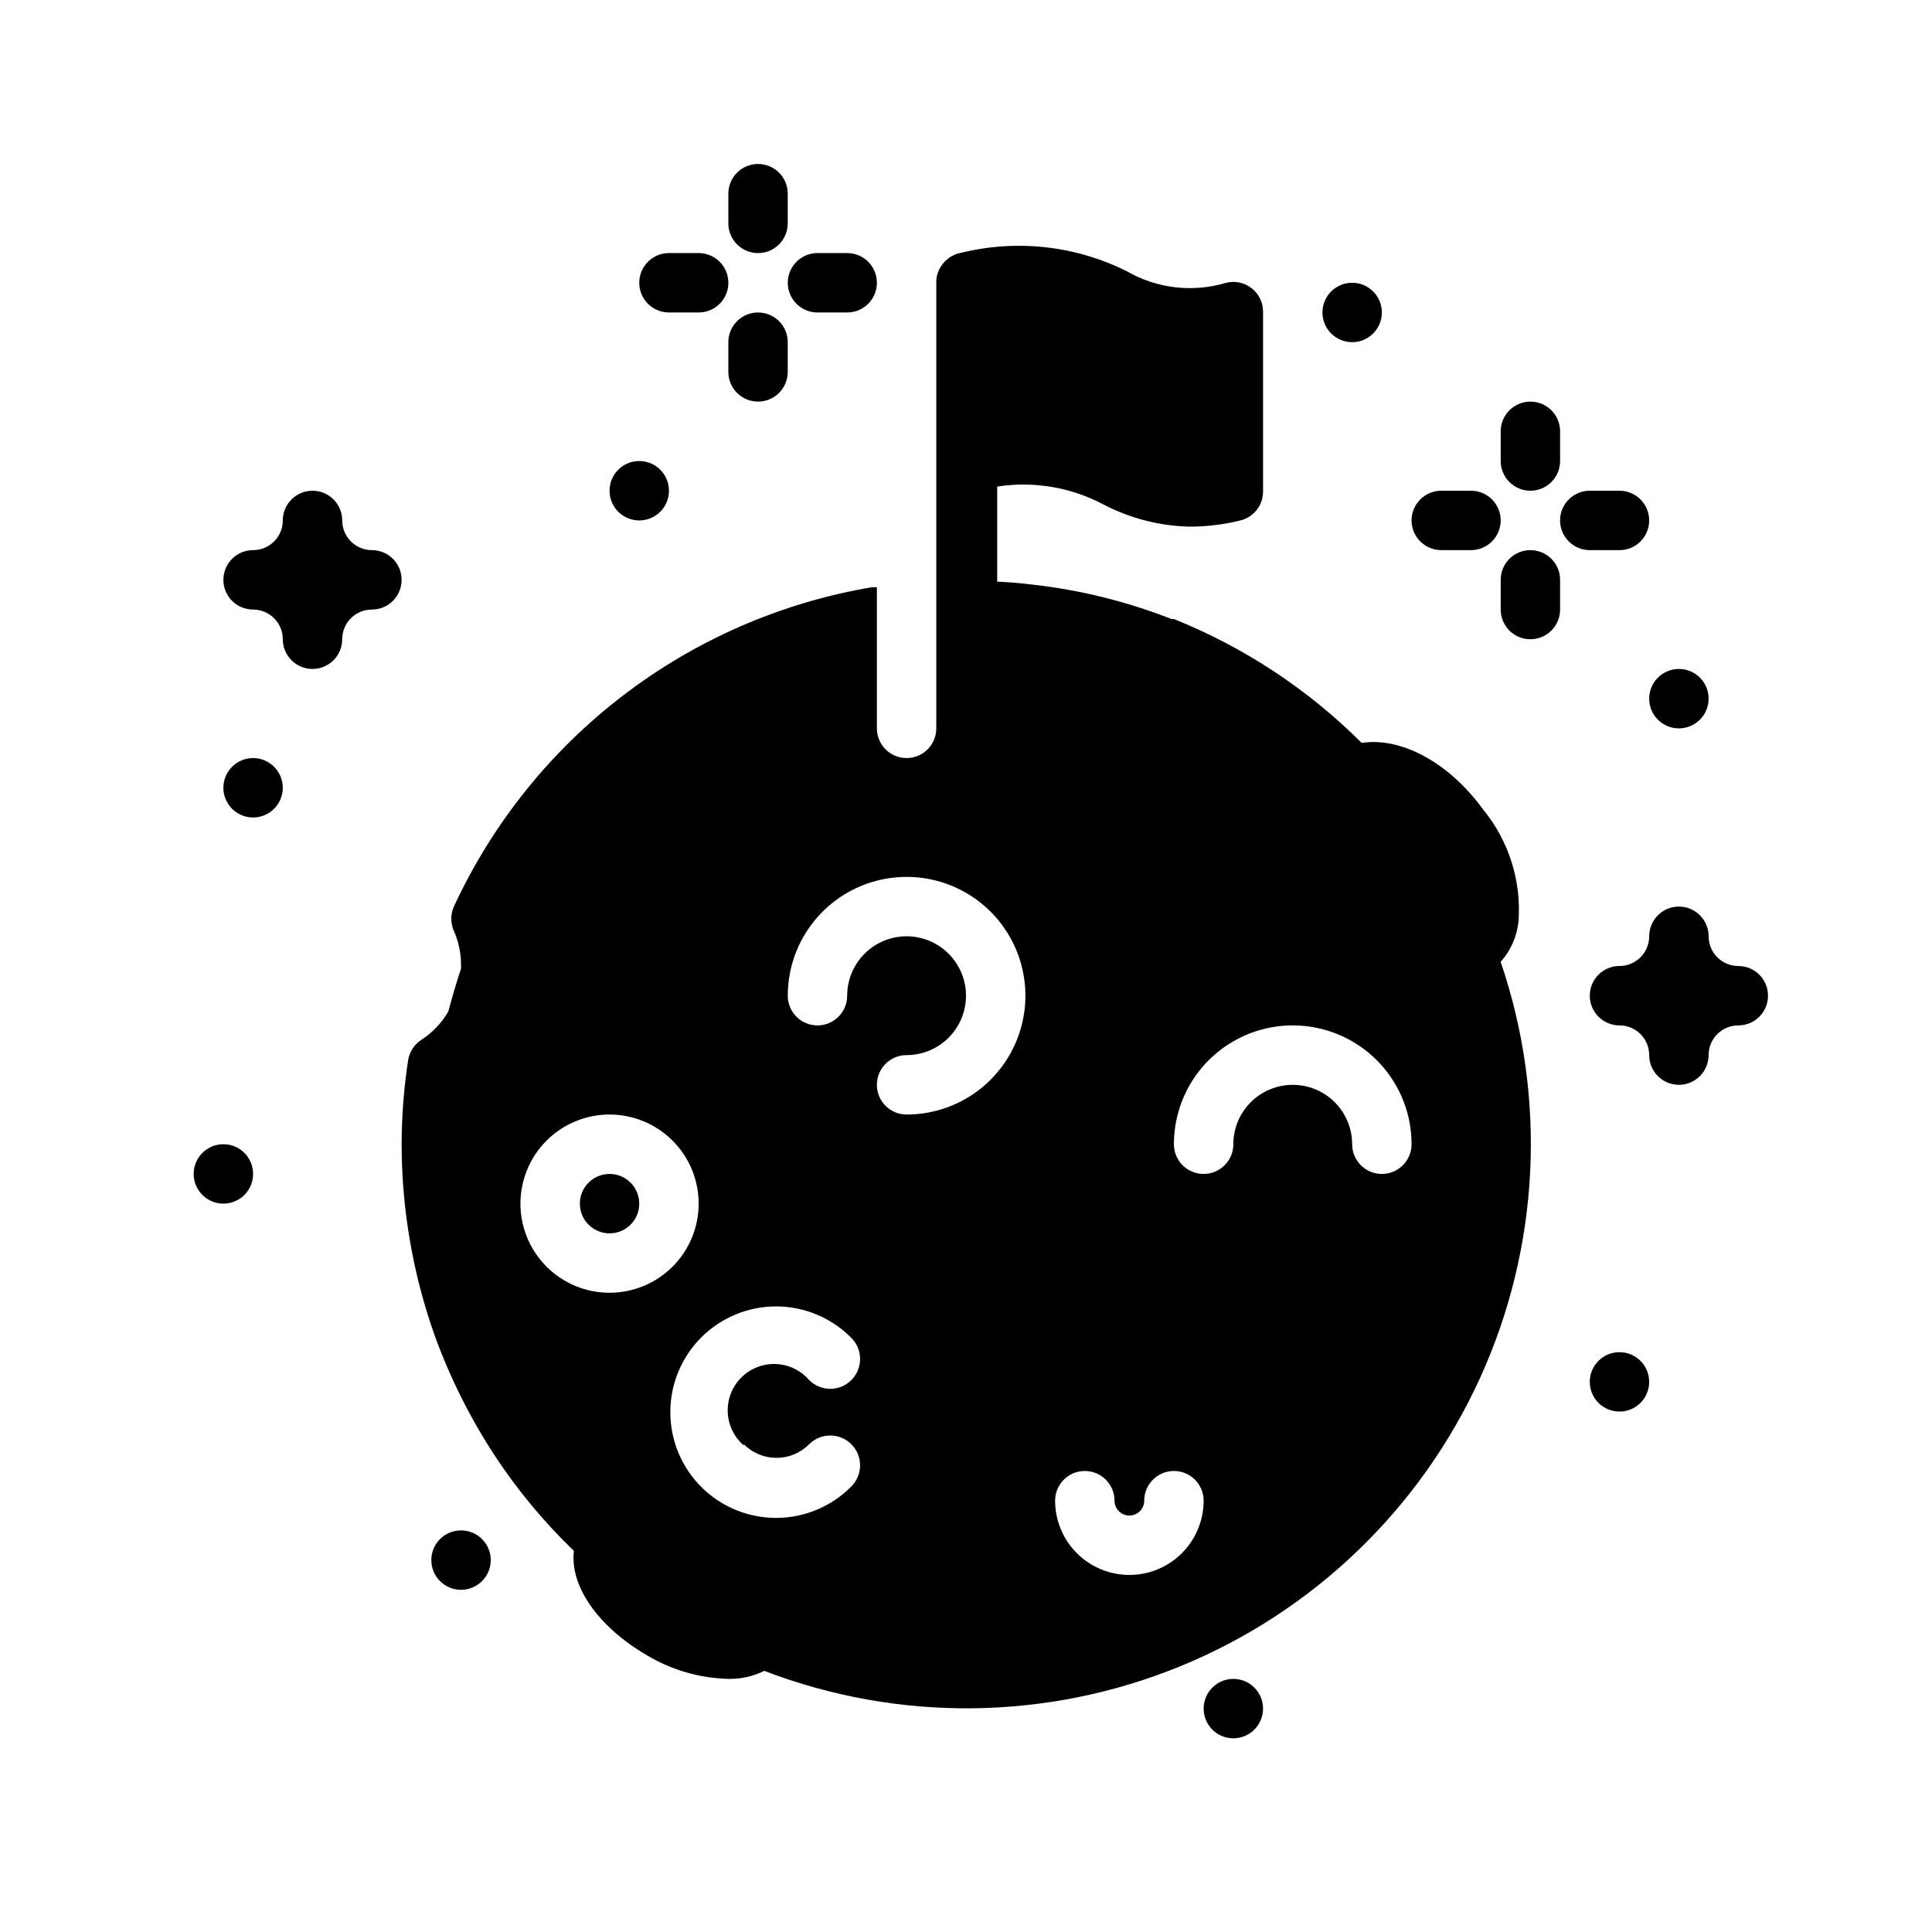
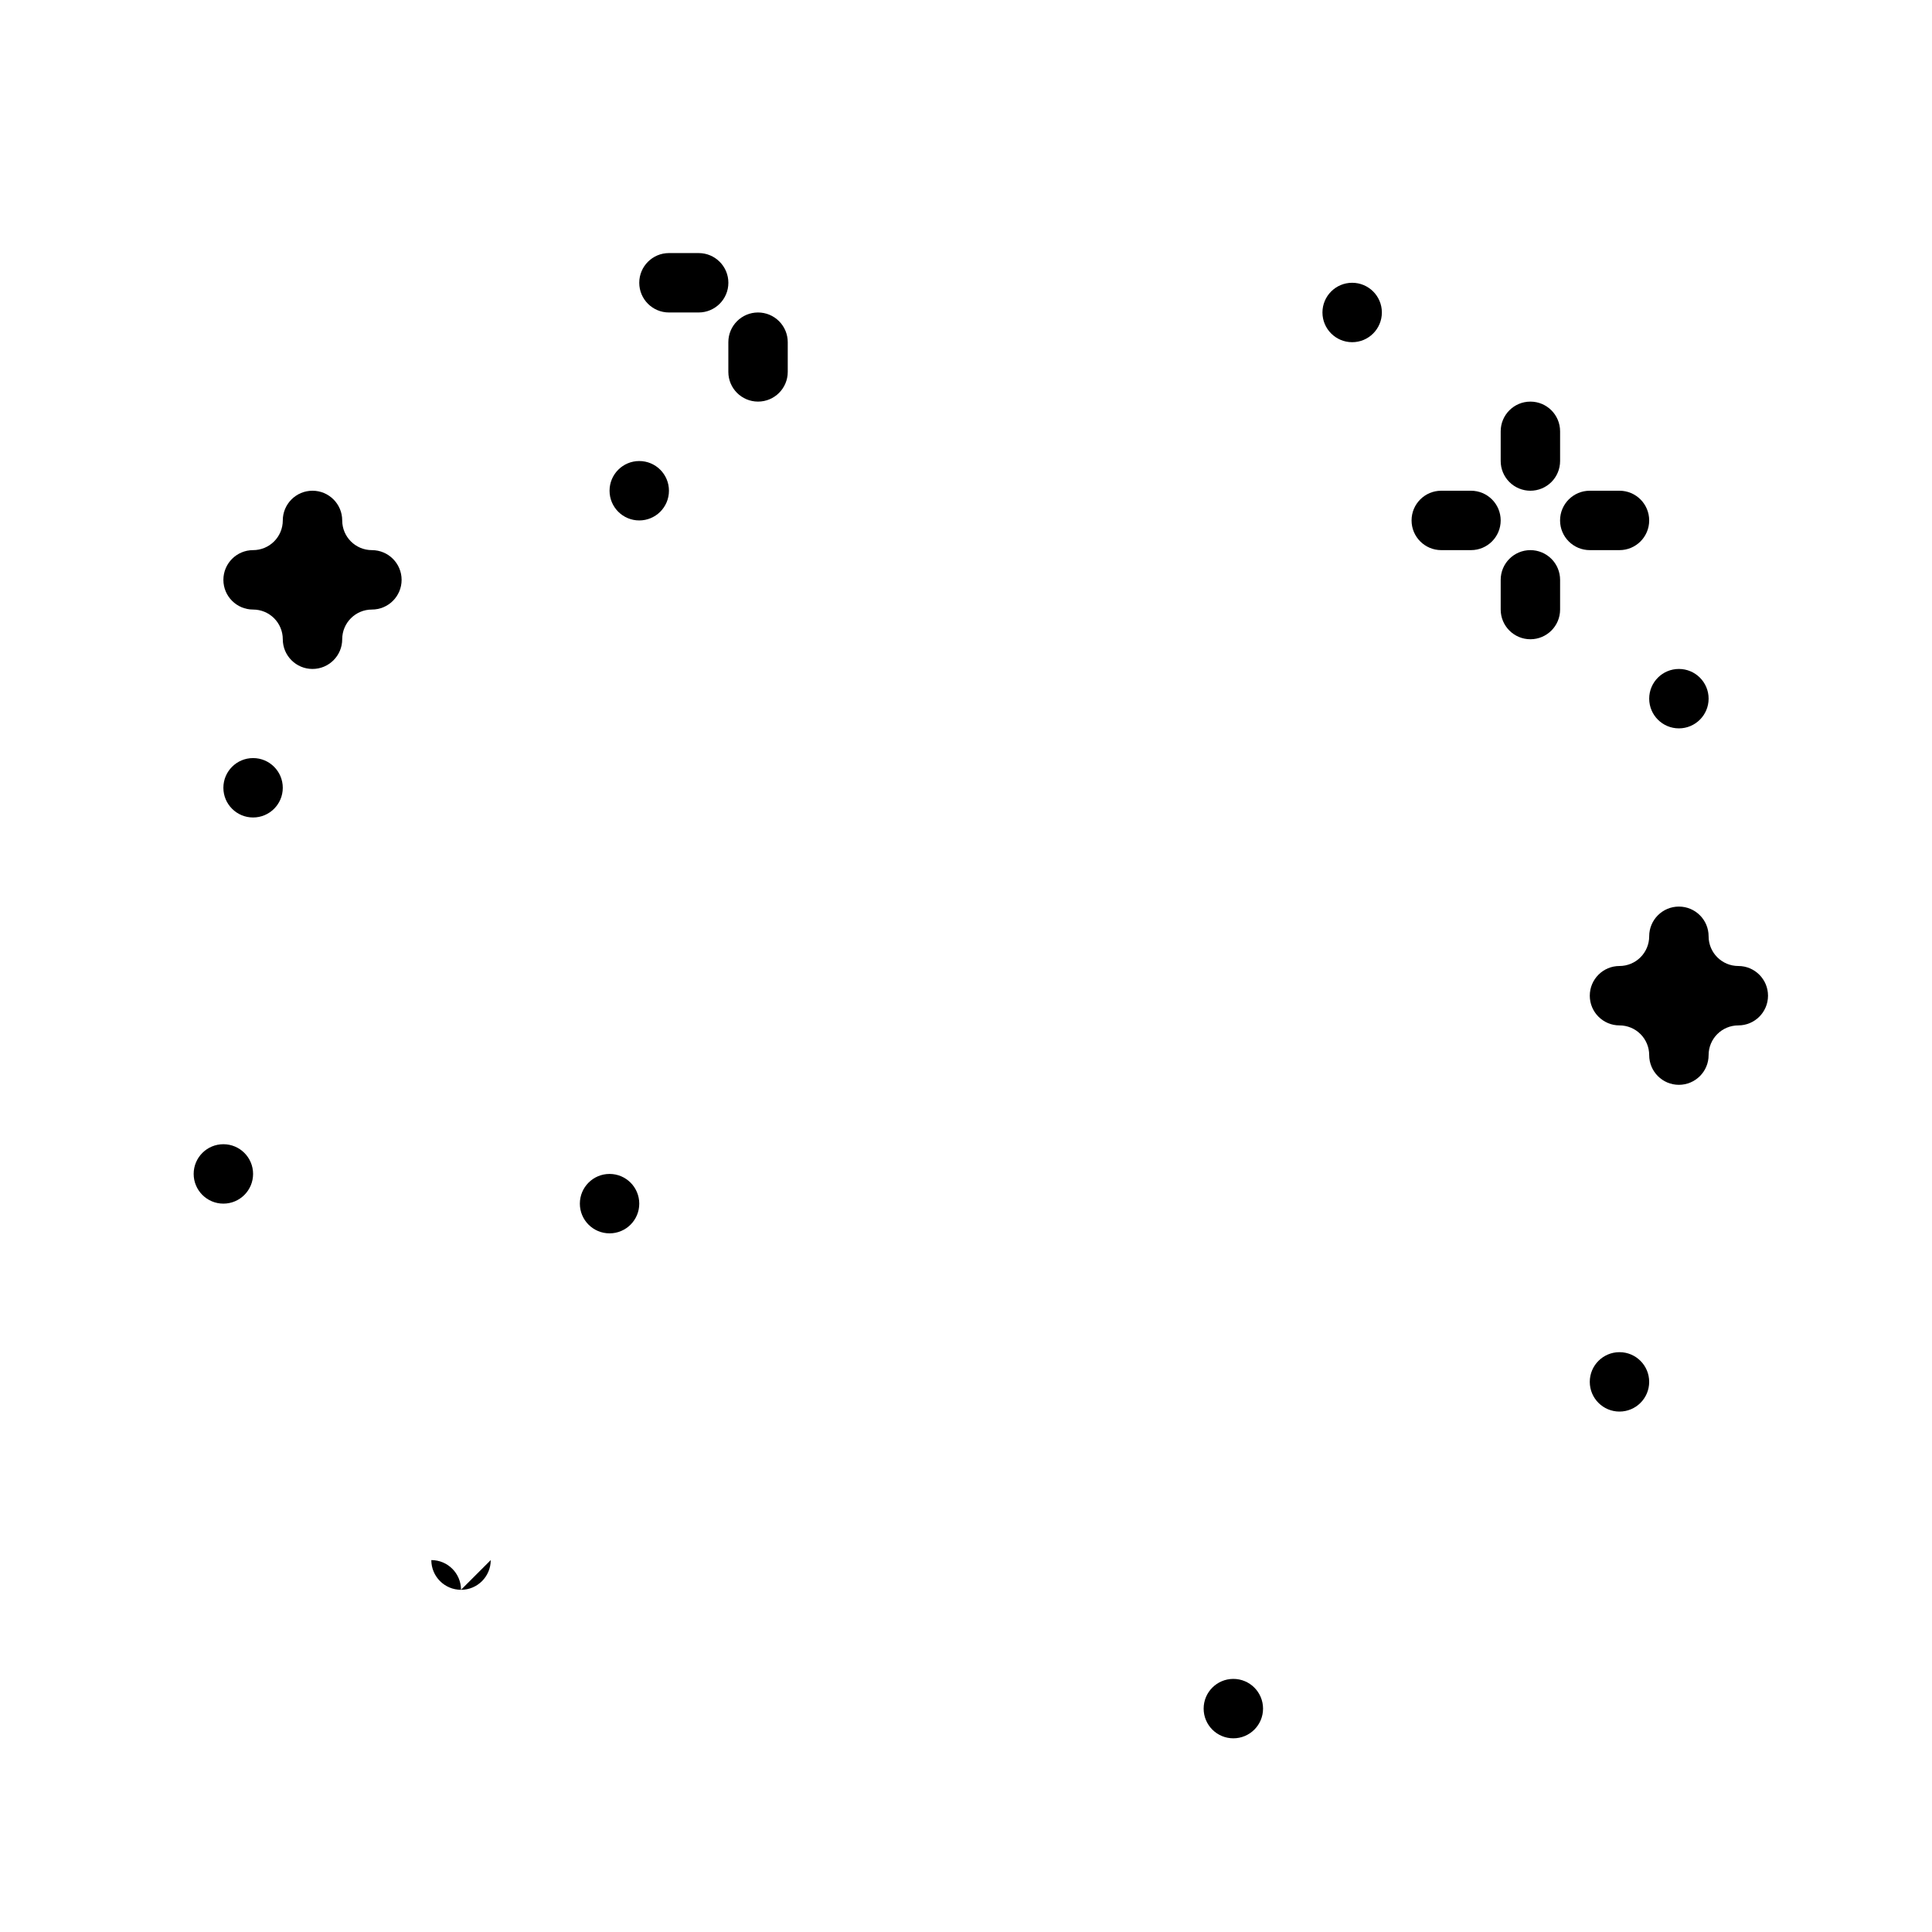
<svg xmlns="http://www.w3.org/2000/svg" fill="#000000" width="800px" height="800px" version="1.1" viewBox="144 144 512 512">
  <g>
-     <path d="m546.42 388.19c0.797-10.766-2.586-21.422-9.445-29.758-9.211-12.594-21.805-19.129-32.117-17.555-14.203-14.184-31.125-25.348-49.754-32.824h-0.629c-11.852-4.652-24.266-7.723-36.918-9.133-3.07-0.395-6.141-0.629-9.289-0.789v-25.188c9.691-1.5 19.605 0.188 28.258 4.801 7.019 3.637 14.77 5.629 22.672 5.824 4.562 0 9.109-0.555 13.539-1.652 3.602-0.887 6.094-4.168 5.984-7.871v-47.234c0.07-2.461-1.012-4.812-2.926-6.356-1.918-1.547-4.445-2.106-6.836-1.516-8.836 2.656-18.379 1.547-26.371-3.07-13.676-6.82-29.34-8.523-44.16-4.801-0.523 0.074-1.027 0.23-1.496 0.473-0.465 0.203-0.91 0.441-1.34 0.707l-1.023 0.867c-0.438 0.434-0.836 0.906-1.18 1.418-0.215 0.324-0.398 0.664-0.551 1.023-0.512 1.051-0.754 2.215-0.711 3.383v118.08c0 4.348-3.523 7.871-7.871 7.871s-7.871-3.523-7.871-7.871v-37.395h-1.34c-48.609 8.23-90.043 39.887-110.76 84.625-0.922 2.055-0.922 4.402 0 6.457 1.297 2.922 1.941 6.09 1.891 9.289v0.707c-1.258 3.777-2.441 7.871-3.387 11.414-1.773 3.019-4.227 5.578-7.164 7.481-1.855 1.215-3.113 3.16-3.465 5.352-1.125 7.371-1.703 14.82-1.73 22.277 0.031 17.328 3.012 34.527 8.816 50.852 4.031 11.062 9.312 21.629 15.746 31.488 6.059 9.238 13.137 17.77 21.094 25.43-1.102 9.133 6.141 19.918 19.285 27.629h0.004c6.551 3.938 14.008 6.106 21.648 6.297 3.301 0.07 6.566-0.656 9.523-2.125 35.578 13.652 75.027 13.207 110.29-1.238 35.262-14.449 63.68-41.812 79.449-76.504 15.773-34.691 17.707-74.094 5.41-110.16 2.664-2.981 4.316-6.727 4.723-10.703zm-205.3 138.55c2.289 2.309 5.406 3.606 8.656 3.606 3.254 0 6.371-1.297 8.66-3.606 3.086-3.086 8.094-3.086 11.18 0 3.086 3.086 3.086 8.09 0 11.18-5.234 5.305-12.371 8.309-19.824 8.344-7.453 0.031-14.617-2.906-19.898-8.164-5.285-5.258-8.254-12.406-8.254-19.863 0-7.453 2.969-14.602 8.254-19.859 5.281-5.258 12.445-8.195 19.898-8.164 7.453 0.035 14.59 3.039 19.824 8.344 3.086 3.09 3.086 8.094 0 11.18-3.086 3.086-8.094 3.086-11.18 0-2.227-2.59-5.434-4.133-8.848-4.262-3.414-0.129-6.727 1.172-9.145 3.59-2.414 2.414-3.715 5.727-3.586 9.141 0.125 3.414 1.672 6.621 4.262 8.852zm-35.582-40.148c-6.266 0-12.27-2.488-16.699-6.918-4.43-4.426-6.918-10.434-6.918-16.695 0-6.266 2.488-12.273 6.918-16.699 4.43-4.43 10.434-6.918 16.699-6.918 6.262 0 12.27 2.488 16.699 6.918 4.43 4.426 6.914 10.434 6.914 16.699 0 6.262-2.484 12.27-6.914 16.695-4.43 4.43-10.438 6.918-16.699 6.918zm125.95 47.23v0.004c2.086 0 4.09 0.828 5.566 2.305 1.473 1.477 2.305 3.477 2.305 5.566 0 2.172 1.762 3.938 3.934 3.938 2.176 0 3.938-1.766 3.938-3.938 0-4.348 3.523-7.871 7.871-7.871 4.348 0 7.875 3.523 7.875 7.871 0 7.031-3.754 13.527-9.844 17.043-6.086 3.516-13.59 3.516-19.68 0-6.086-3.516-9.84-10.012-9.84-17.043 0-4.348 3.527-7.871 7.875-7.871zm23.617-86.594-0.004 0.004c0-11.25 6.004-21.645 15.746-27.27 9.742-5.625 21.746-5.625 31.488 0 9.742 5.625 15.742 16.02 15.742 27.27 0 4.348-3.523 7.871-7.871 7.871-4.348 0-7.871-3.523-7.871-7.871 0-5.625-3-10.82-7.875-13.633-4.871-2.812-10.871-2.812-15.742 0s-7.871 8.008-7.871 13.633c0 4.348-3.523 7.871-7.871 7.871-4.348 0-7.875-3.523-7.875-7.871zm-70.848-70.848-0.004 0.004c11.25 0 21.645 6 27.27 15.742s5.625 21.746 0 31.488c-5.625 9.742-16.02 15.746-27.27 15.746-4.348 0-7.871-3.523-7.871-7.871 0-4.348 3.523-7.875 7.871-7.875 4.176 0 8.18-1.656 11.133-4.609s4.613-6.957 4.613-11.133c0-4.176-1.66-8.18-4.613-11.133s-6.957-4.613-11.133-4.613c-4.176 0-8.18 1.66-11.133 4.613s-4.609 6.957-4.609 11.133c0 4.348-3.527 7.871-7.875 7.871-4.348 0-7.871-3.523-7.871-7.871 0-8.352 3.316-16.359 9.223-22.266s13.914-9.223 22.266-9.223z" />
    <path d="m242.56 289.79c-4.348 0-7.871-3.523-7.871-7.871 0-4.348-3.527-7.871-7.875-7.871s-7.871 3.523-7.871 7.871c0 2.09-0.828 4.09-2.305 5.566-1.477 1.477-3.481 2.305-5.566 2.305-4.348 0-7.871 3.527-7.871 7.875 0 4.348 3.523 7.871 7.871 7.871 2.086 0 4.09 0.828 5.566 2.305 1.477 1.477 2.305 3.481 2.305 5.566 0 4.348 3.523 7.871 7.871 7.871s7.875-3.523 7.875-7.871 3.523-7.871 7.871-7.871 7.871-3.523 7.871-7.871c0-4.348-3.523-7.875-7.871-7.875z" />
    <path d="m604.67 400c-4.348 0-7.871-3.527-7.871-7.875s-3.527-7.871-7.875-7.871c-4.348 0-7.871 3.523-7.871 7.871 0 2.09-0.828 4.09-2.305 5.566-1.477 1.477-3.481 2.309-5.566 2.309-4.348 0-7.871 3.523-7.871 7.871s3.523 7.871 7.871 7.871c2.086 0 4.09 0.828 5.566 2.305s2.305 3.481 2.305 5.566c0 4.348 3.523 7.875 7.871 7.875 4.348 0 7.875-3.527 7.875-7.875 0-4.348 3.523-7.871 7.871-7.871s7.871-3.523 7.871-7.871-3.523-7.871-7.871-7.871z" />
    <path d="m218.94 352.77c0 4.348-3.523 7.871-7.871 7.871-4.348 0-7.871-3.523-7.871-7.871s3.523-7.871 7.871-7.871c4.348 0 7.871 3.523 7.871 7.871" />
    <path d="m211.07 455.1c0 4.348-3.523 7.875-7.871 7.875-4.348 0-7.875-3.527-7.875-7.875 0-4.348 3.527-7.871 7.875-7.871 4.348 0 7.871 3.523 7.871 7.871" />
    <path d="m478.72 596.8c0 4.348-3.523 7.871-7.871 7.871s-7.871-3.523-7.871-7.871c0-4.348 3.523-7.875 7.871-7.875s7.871 3.527 7.871 7.875" />
    <path d="m510.21 226.81c0 4.348-3.523 7.875-7.871 7.875-4.348 0-7.875-3.527-7.875-7.875s3.527-7.871 7.875-7.871c4.348 0 7.871 3.523 7.871 7.871" />
    <path d="m596.8 329.15c0 4.348-3.527 7.875-7.875 7.875-4.348 0-7.871-3.527-7.871-7.875 0-4.348 3.523-7.871 7.871-7.871 4.348 0 7.875 3.523 7.875 7.871" />
    <path d="m581.05 510.21c0 4.348-3.523 7.871-7.871 7.871s-7.871-3.523-7.871-7.871c0-4.348 3.523-7.871 7.871-7.871s7.871 3.523 7.871 7.871" />
    <path d="m321.28 274.05c0 4.348-3.523 7.871-7.871 7.871s-7.871-3.523-7.871-7.871 3.523-7.871 7.871-7.871 7.871 3.523 7.871 7.871" />
-     <path d="m274.05 557.44c0 4.348-3.523 7.875-7.871 7.875-4.348 0-7.875-3.527-7.875-7.875s3.527-7.871 7.875-7.871c4.348 0 7.871 3.523 7.871 7.871" />
+     <path d="m274.05 557.44c0 4.348-3.523 7.875-7.871 7.875-4.348 0-7.875-3.527-7.875-7.875c4.348 0 7.871 3.523 7.871 7.871" />
    <path d="m549.57 274.05c2.09 0 4.09-0.832 5.566-2.305 1.477-1.477 2.305-3.481 2.305-5.566v-7.875c0-4.348-3.523-7.871-7.871-7.871s-7.871 3.523-7.871 7.871v7.875c0 2.086 0.828 4.09 2.305 5.566 1.477 1.473 3.481 2.305 5.566 2.305z" />
    <path d="m573.18 289.79c4.348 0 7.871-3.523 7.871-7.871 0-4.348-3.523-7.871-7.871-7.871h-7.871c-4.348 0-7.875 3.523-7.875 7.871 0 4.348 3.527 7.871 7.875 7.871z" />
    <path d="m525.95 289.79h7.875c4.348 0 7.871-3.523 7.871-7.871 0-4.348-3.523-7.871-7.871-7.871h-7.875c-4.348 0-7.871 3.523-7.871 7.871 0 4.348 3.523 7.871 7.871 7.871z" />
    <path d="m549.57 289.79c-4.348 0-7.871 3.527-7.871 7.875v7.871c0 4.348 3.523 7.871 7.871 7.871s7.871-3.523 7.871-7.871v-7.871c0-2.09-0.828-4.094-2.305-5.566-1.477-1.477-3.477-2.309-5.566-2.309z" />
-     <path d="m344.89 211.07c2.086 0 4.09-0.828 5.566-2.305 1.477-1.477 2.305-3.481 2.305-5.566v-7.875c0-4.348-3.523-7.871-7.871-7.871-4.348 0-7.871 3.523-7.871 7.871v7.875c0 2.086 0.828 4.09 2.305 5.566s3.477 2.305 5.566 2.305z" />
-     <path d="m360.64 226.81h7.875c4.348 0 7.871-3.523 7.871-7.871s-3.523-7.871-7.871-7.871h-7.875c-4.348 0-7.871 3.523-7.871 7.871s3.523 7.871 7.871 7.871z" />
    <path d="m321.28 226.81h7.871c4.348 0 7.875-3.523 7.875-7.871s-3.527-7.871-7.875-7.871h-7.871c-4.348 0-7.871 3.523-7.871 7.871s3.523 7.871 7.871 7.871z" />
    <path d="m344.89 226.81c-4.348 0-7.871 3.527-7.871 7.875v7.871c0 4.348 3.523 7.871 7.871 7.871 4.348 0 7.871-3.523 7.871-7.871v-7.871c0-2.09-0.828-4.09-2.305-5.566-1.477-1.477-3.481-2.309-5.566-2.309z" />
    <path d="m313.41 462.98c0 4.348-3.523 7.871-7.871 7.871s-7.871-3.523-7.871-7.871c0-4.348 3.523-7.875 7.871-7.875s7.871 3.527 7.871 7.875" />
  </g>
</svg>